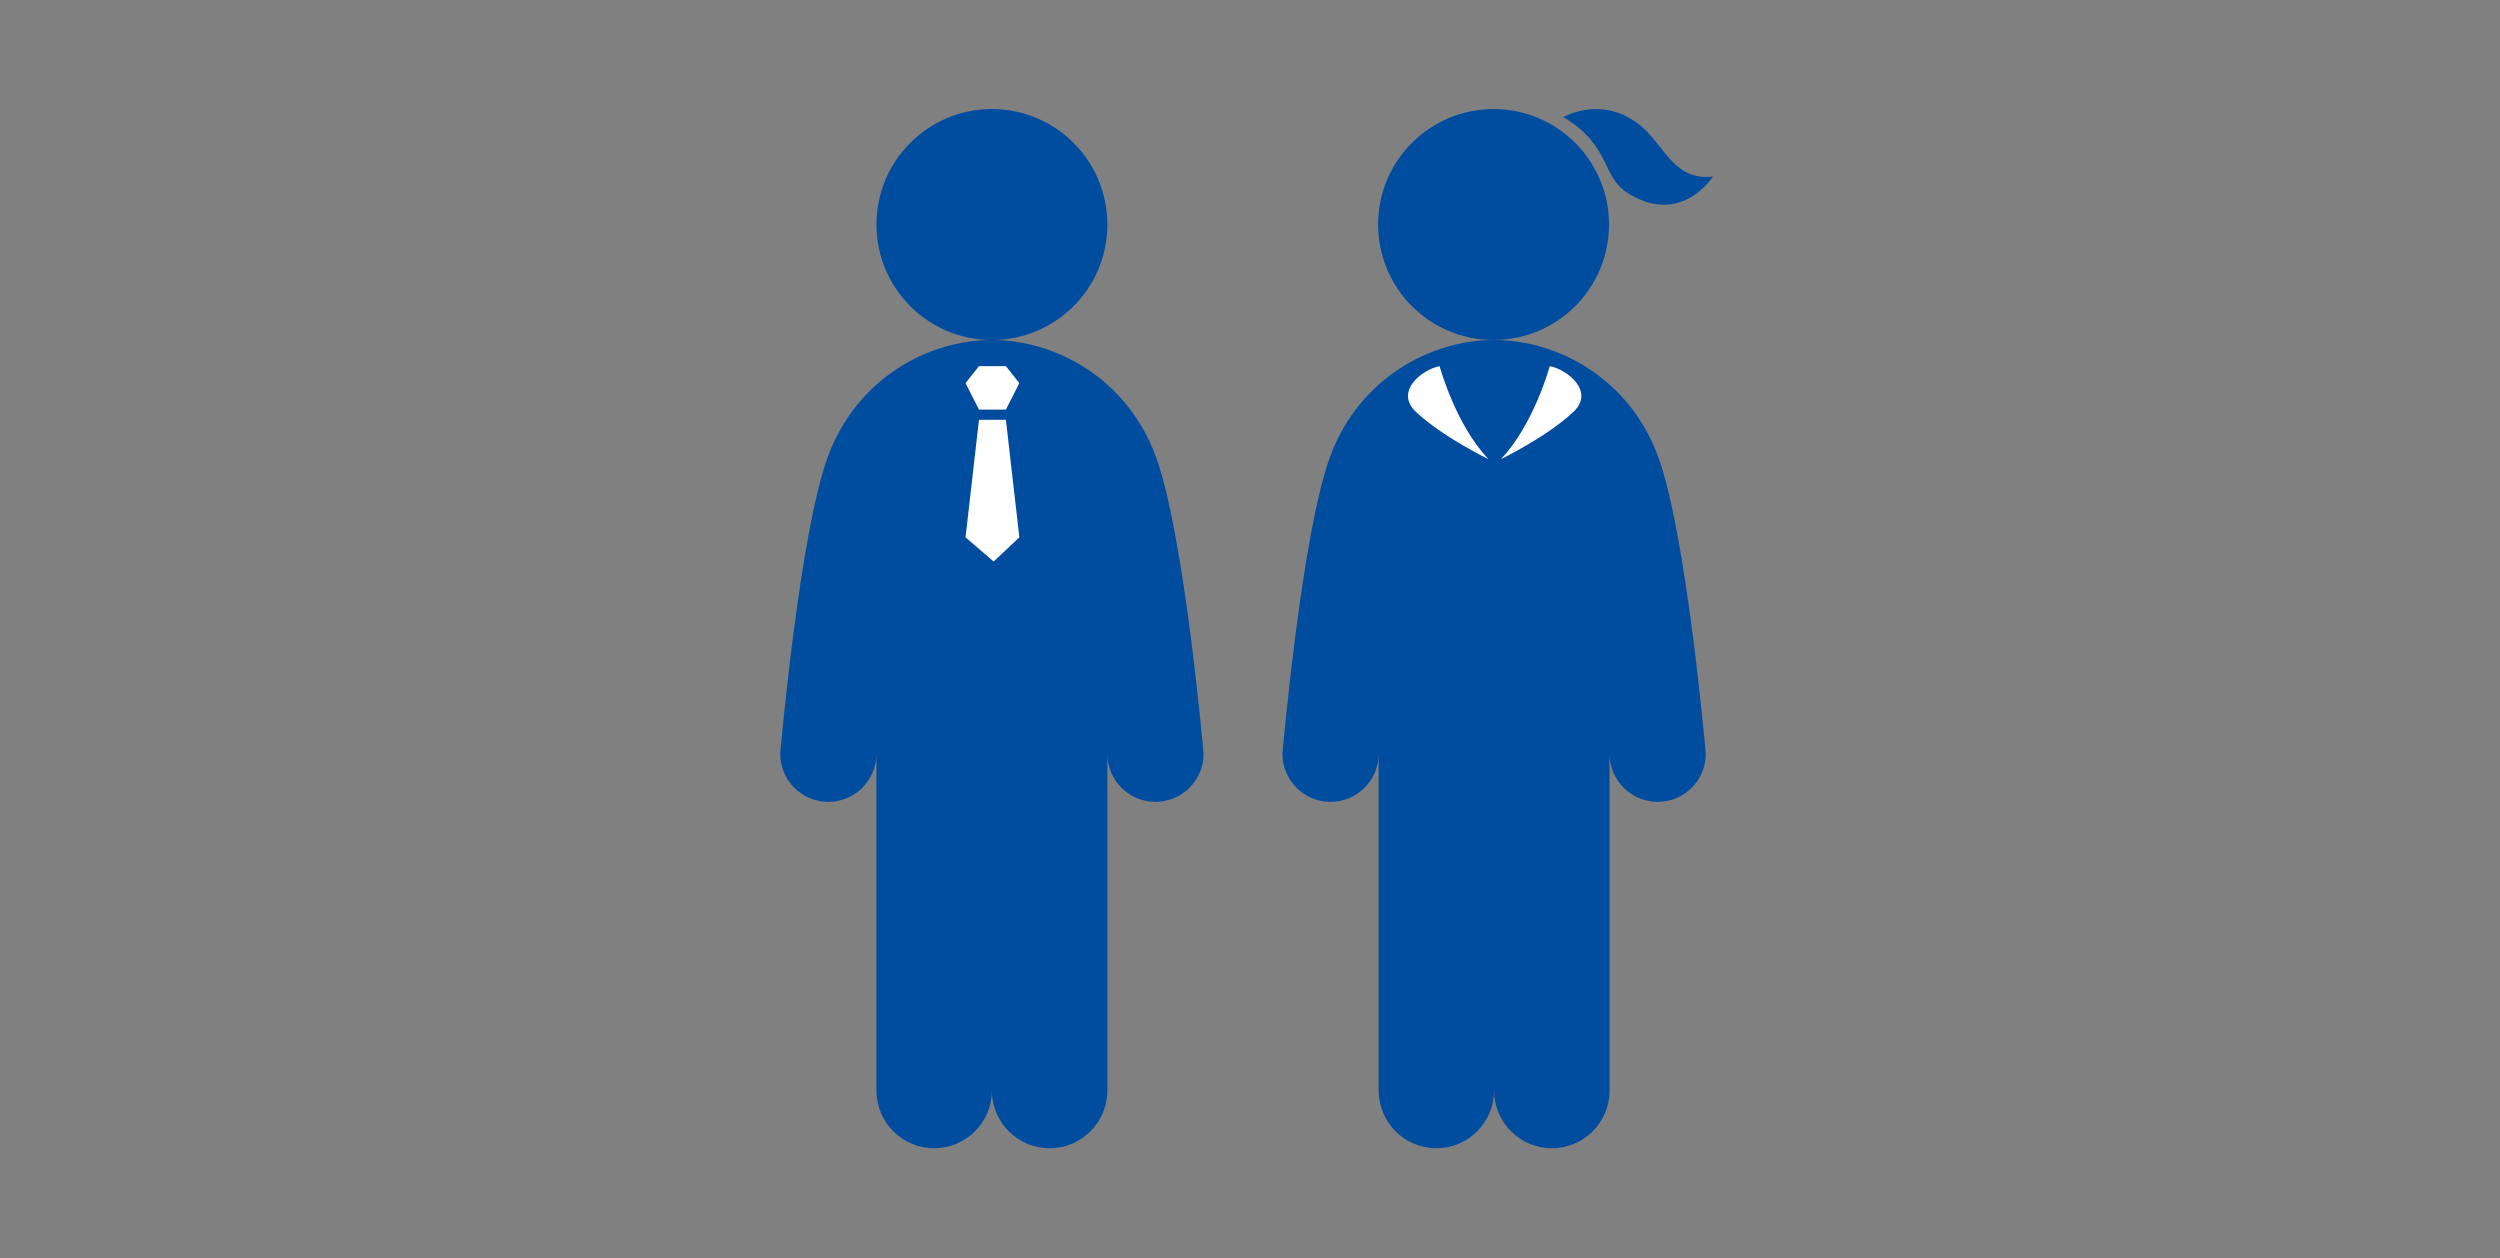
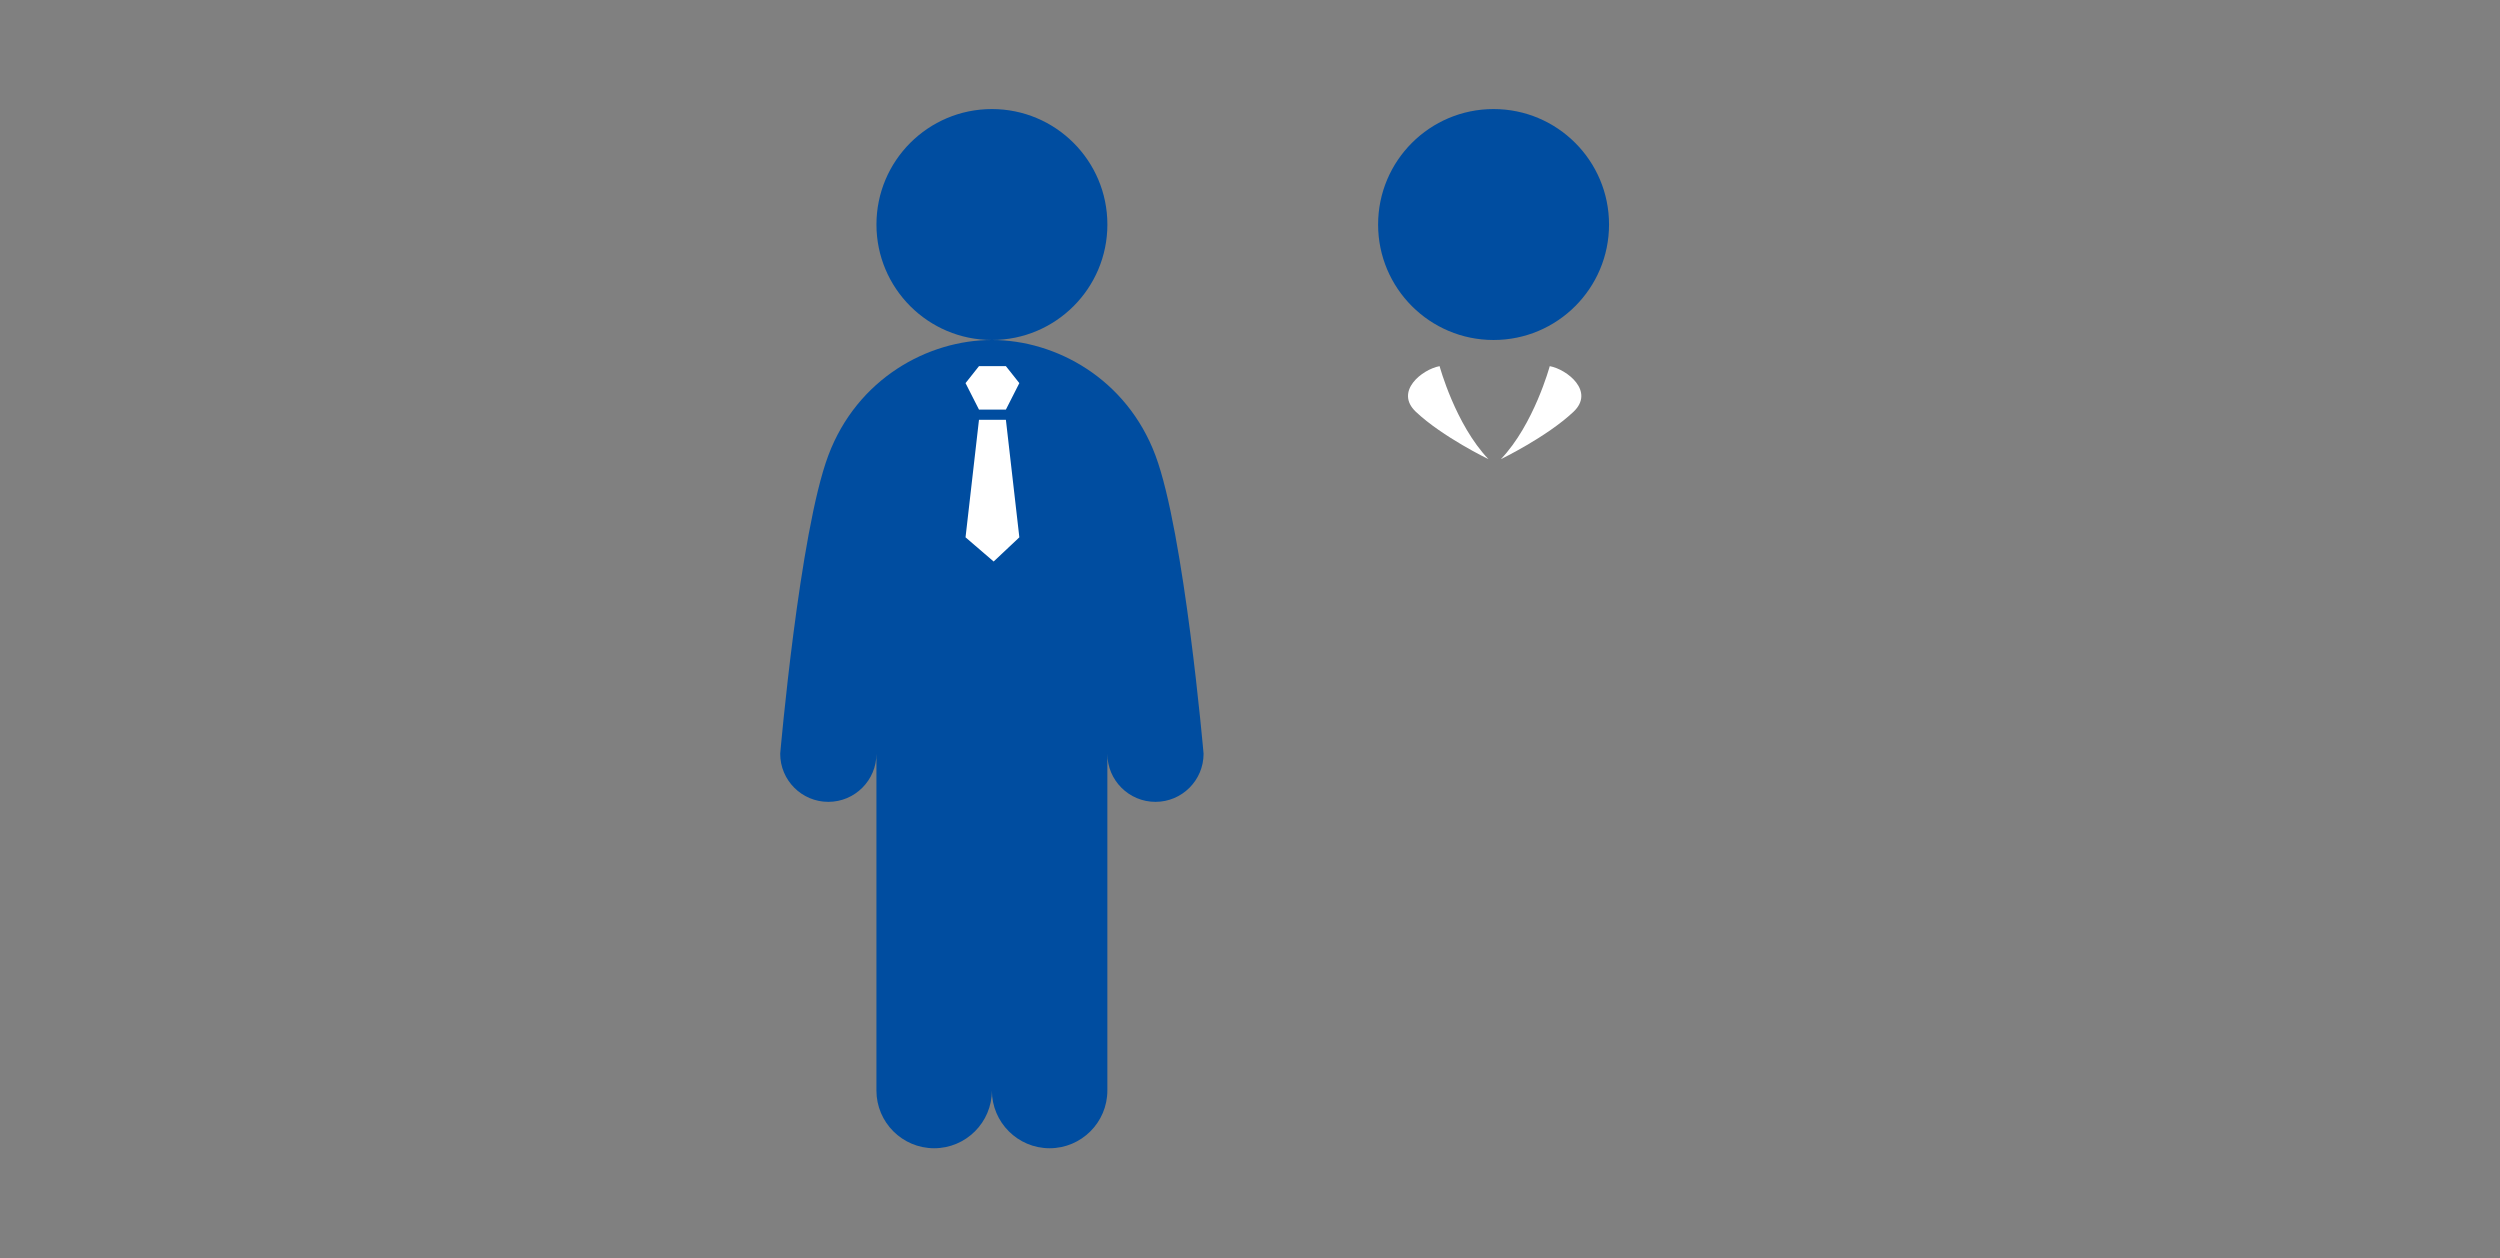
<svg xmlns="http://www.w3.org/2000/svg" width="298" height="150" viewBox="0 0 298 150" fill="none">
  <rect x="0" y="0" width="298" height="150" fill="#808080" stroke="none" />
  <mask id="mask0_1548_1674" style="mask-type:alpha" maskUnits="userSpaceOnUse" x="0" y="0" width="298" height="150">
    <rect width="298" height="150" fill="#D9D9D9" />
  </mask>
  <g mask="url(#mask0_1548_1674)">
    <path d="M118.236 40.527C125.838 40.527 132 34.365 132 26.764C132 19.162 125.838 13 118.236 13C110.635 13 104.473 19.162 104.473 26.764C104.473 34.365 110.635 40.527 118.236 40.527Z" fill="#004DA0" />
    <path d="M137.731 54.29C134.29 45.115 125.837 40.527 118.233 40.527C110.629 40.527 102.176 45.115 98.735 54.29C95.294 63.466 93 89.846 93 89.846C93 93.012 95.569 95.581 98.735 95.581C101.9 95.581 104.47 93.012 104.47 89.846V129.99C104.47 133.786 107.555 136.871 111.351 136.871C115.148 136.871 118.233 133.786 118.233 129.99C118.233 133.786 121.318 136.871 125.115 136.871C128.911 136.871 131.997 133.786 131.997 129.99V89.846C131.997 93.012 134.566 95.581 137.731 95.581C140.897 95.581 143.466 93.012 143.466 89.846C143.466 89.846 141.172 63.466 137.731 54.29Z" fill="#004DA0" />
    <path d="M116.695 48.824L115.092 45.667L116.695 43.645H119.902L121.506 45.667L119.902 48.824H116.695Z" fill="white" />
    <path d="M121.506 64.05L119.902 50.037H116.695L115.092 64.05L118.443 66.932L121.506 64.05Z" fill="white" />
    <path d="M178.033 40.527C185.634 40.527 191.797 34.365 191.797 26.764C191.797 19.162 185.634 13 178.033 13C170.432 13 164.27 19.162 164.27 26.764C164.27 34.365 170.432 40.527 178.033 40.527Z" fill="#004DA0" />
-     <path d="M186.359 13.967C186.359 13.967 190.706 11.37 195.196 14.688C198.325 17.007 199.393 21.624 204.176 21.046C204.176 21.046 200.446 27.006 194.068 23.043C190.849 21.046 192.075 17.398 186.359 13.96V13.967Z" fill="#004DA0" />
-     <path d="M197.597 54.291C194.156 45.115 185.703 40.527 178.098 40.527C170.494 40.527 162.041 45.115 158.6 54.291C155.159 63.466 152.865 89.846 152.865 89.846C152.865 93.012 155.434 95.581 158.6 95.581C161.766 95.581 164.335 93.012 164.335 89.846V129.99C164.335 133.786 167.42 136.872 171.217 136.872C175.013 136.872 178.098 133.786 178.098 129.99C178.098 133.786 181.184 136.872 184.98 136.872C188.776 136.872 191.862 133.786 191.862 129.99V89.846C191.862 93.012 194.431 95.581 197.597 95.581C200.762 95.581 203.331 93.012 203.331 89.846C203.331 89.846 201.037 63.466 197.597 54.291Z" fill="#004DA0" />
    <path d="M184.73 43.645C184.73 43.645 182.849 50.598 178.904 54.733C178.904 54.733 184.357 52.099 187.548 49.098C190.147 46.653 186.794 44.026 184.73 43.645Z" fill="white" />
    <path d="M171.599 43.645C171.599 43.645 173.48 50.598 177.425 54.733C177.425 54.733 171.972 52.099 168.781 49.098C166.183 46.653 169.535 44.026 171.599 43.645Z" fill="white" />
  </g>
</svg>